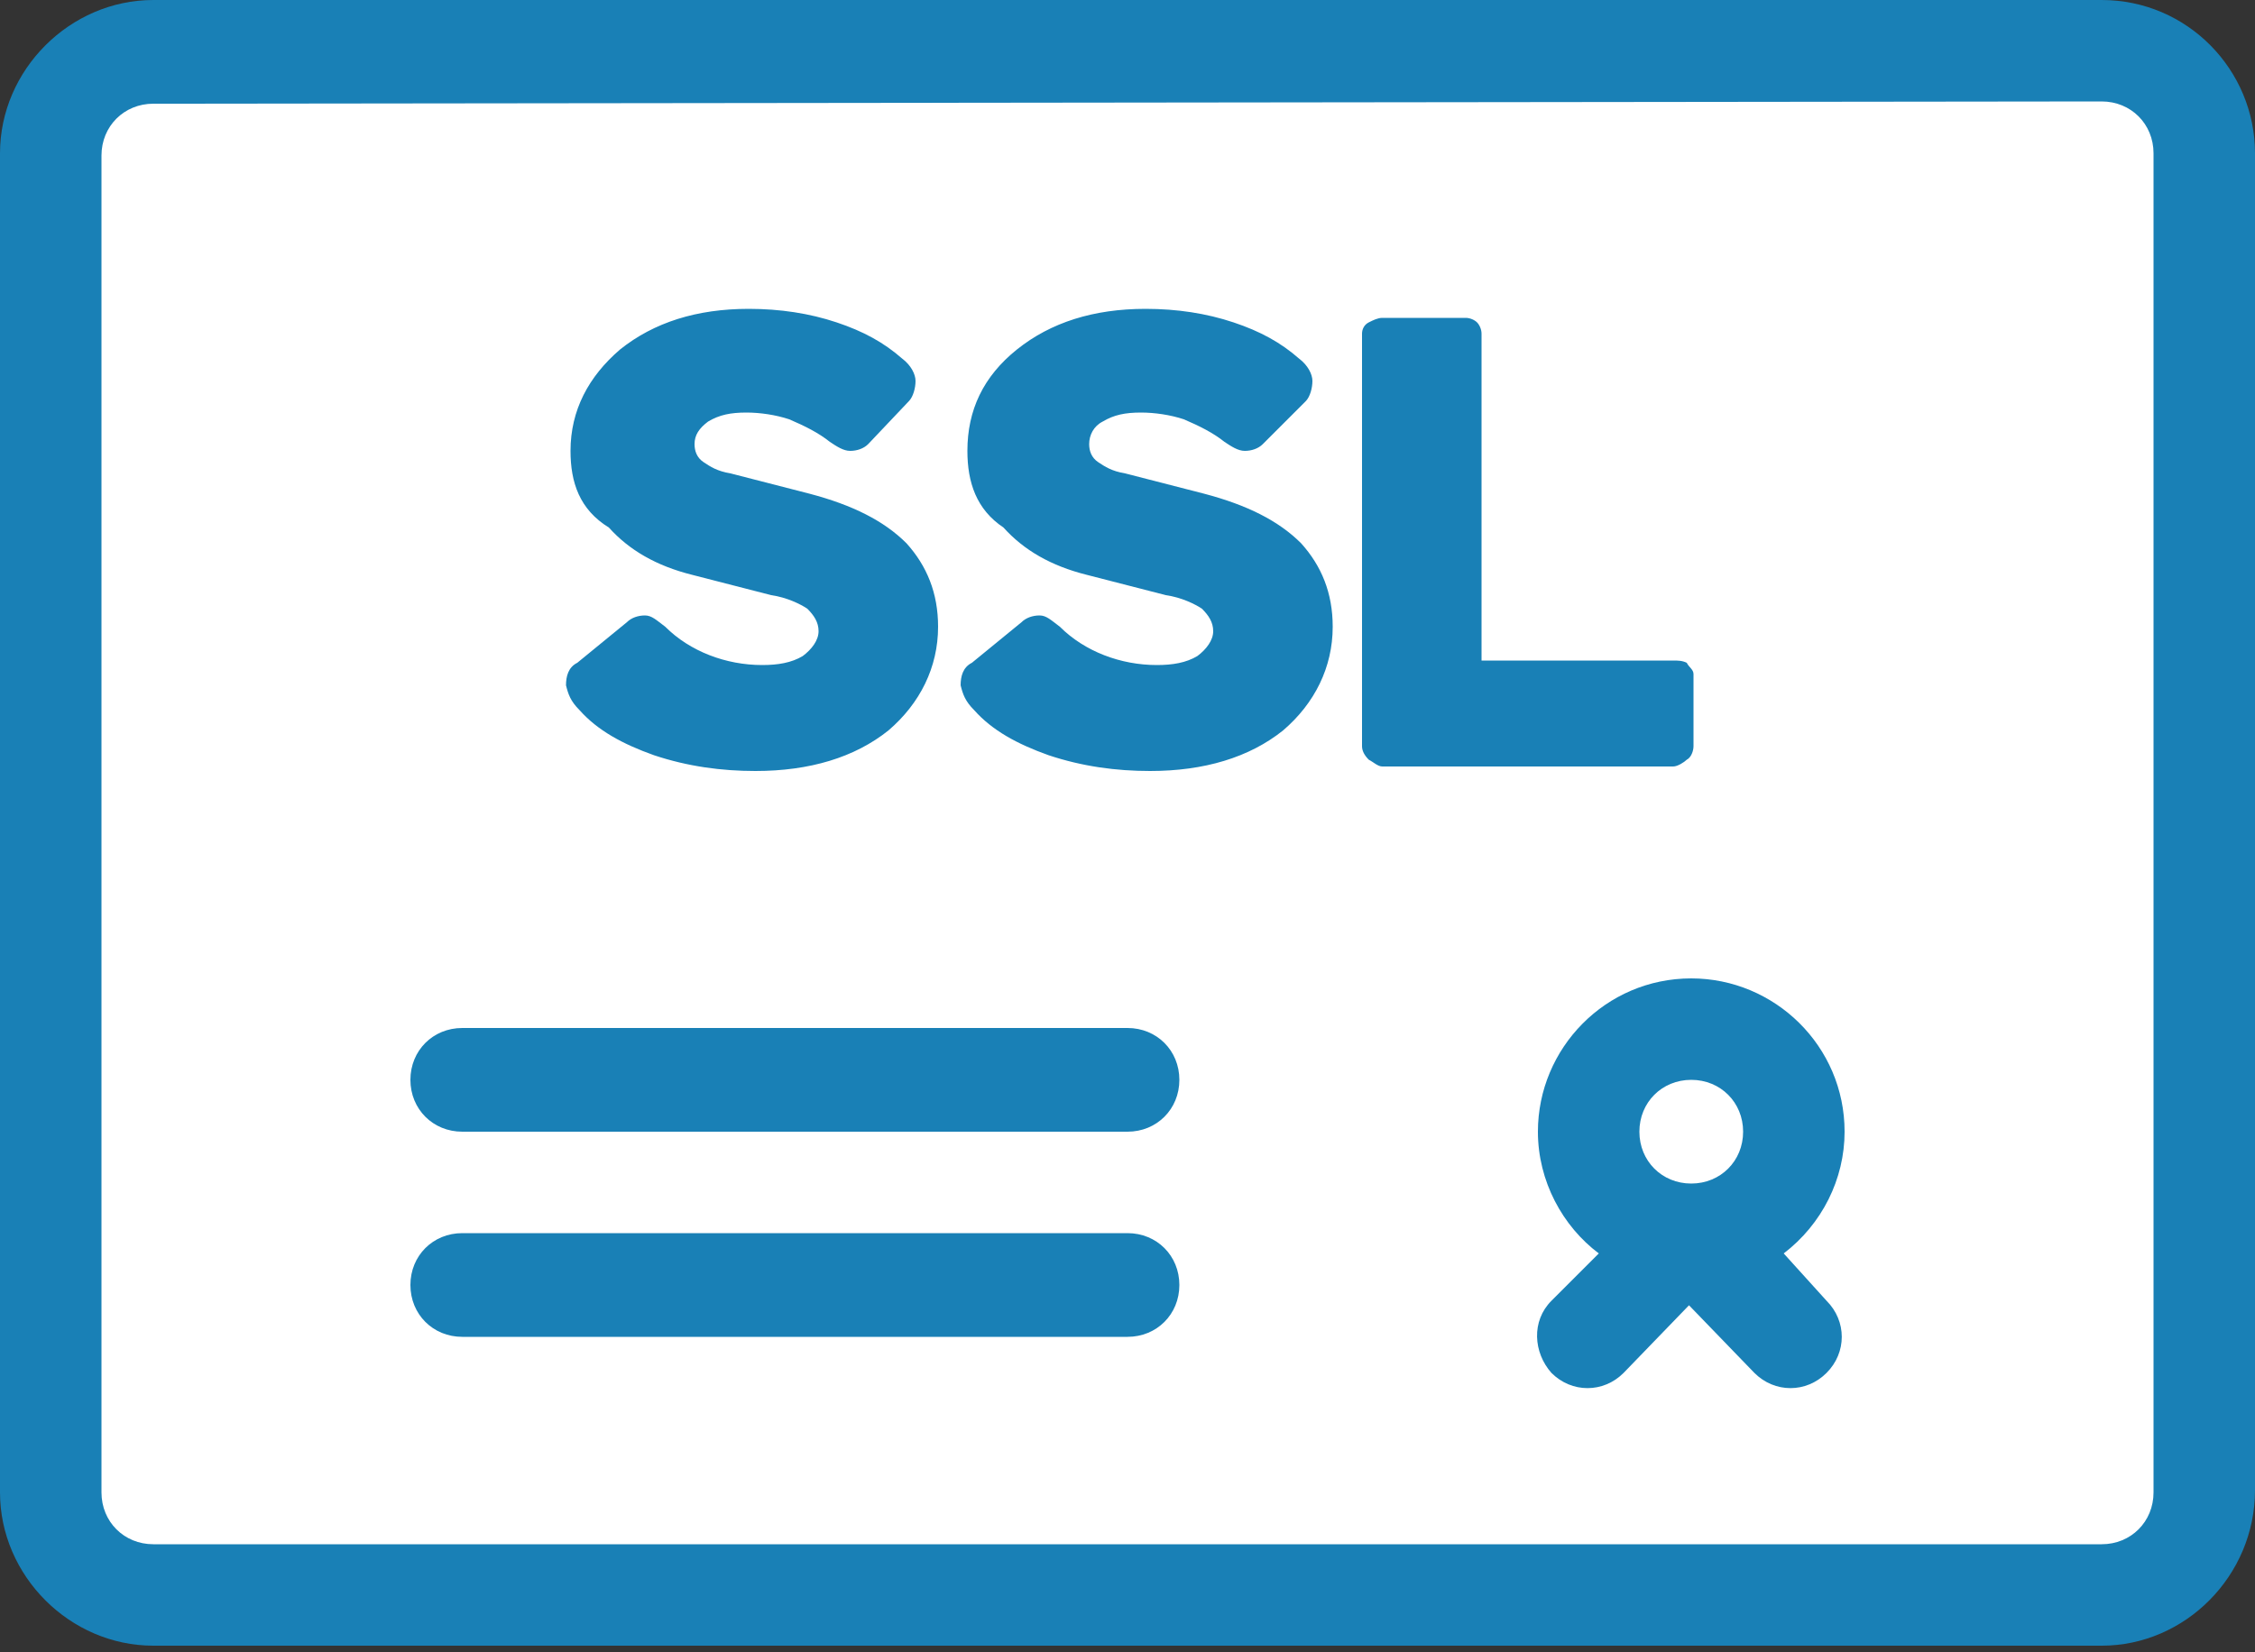
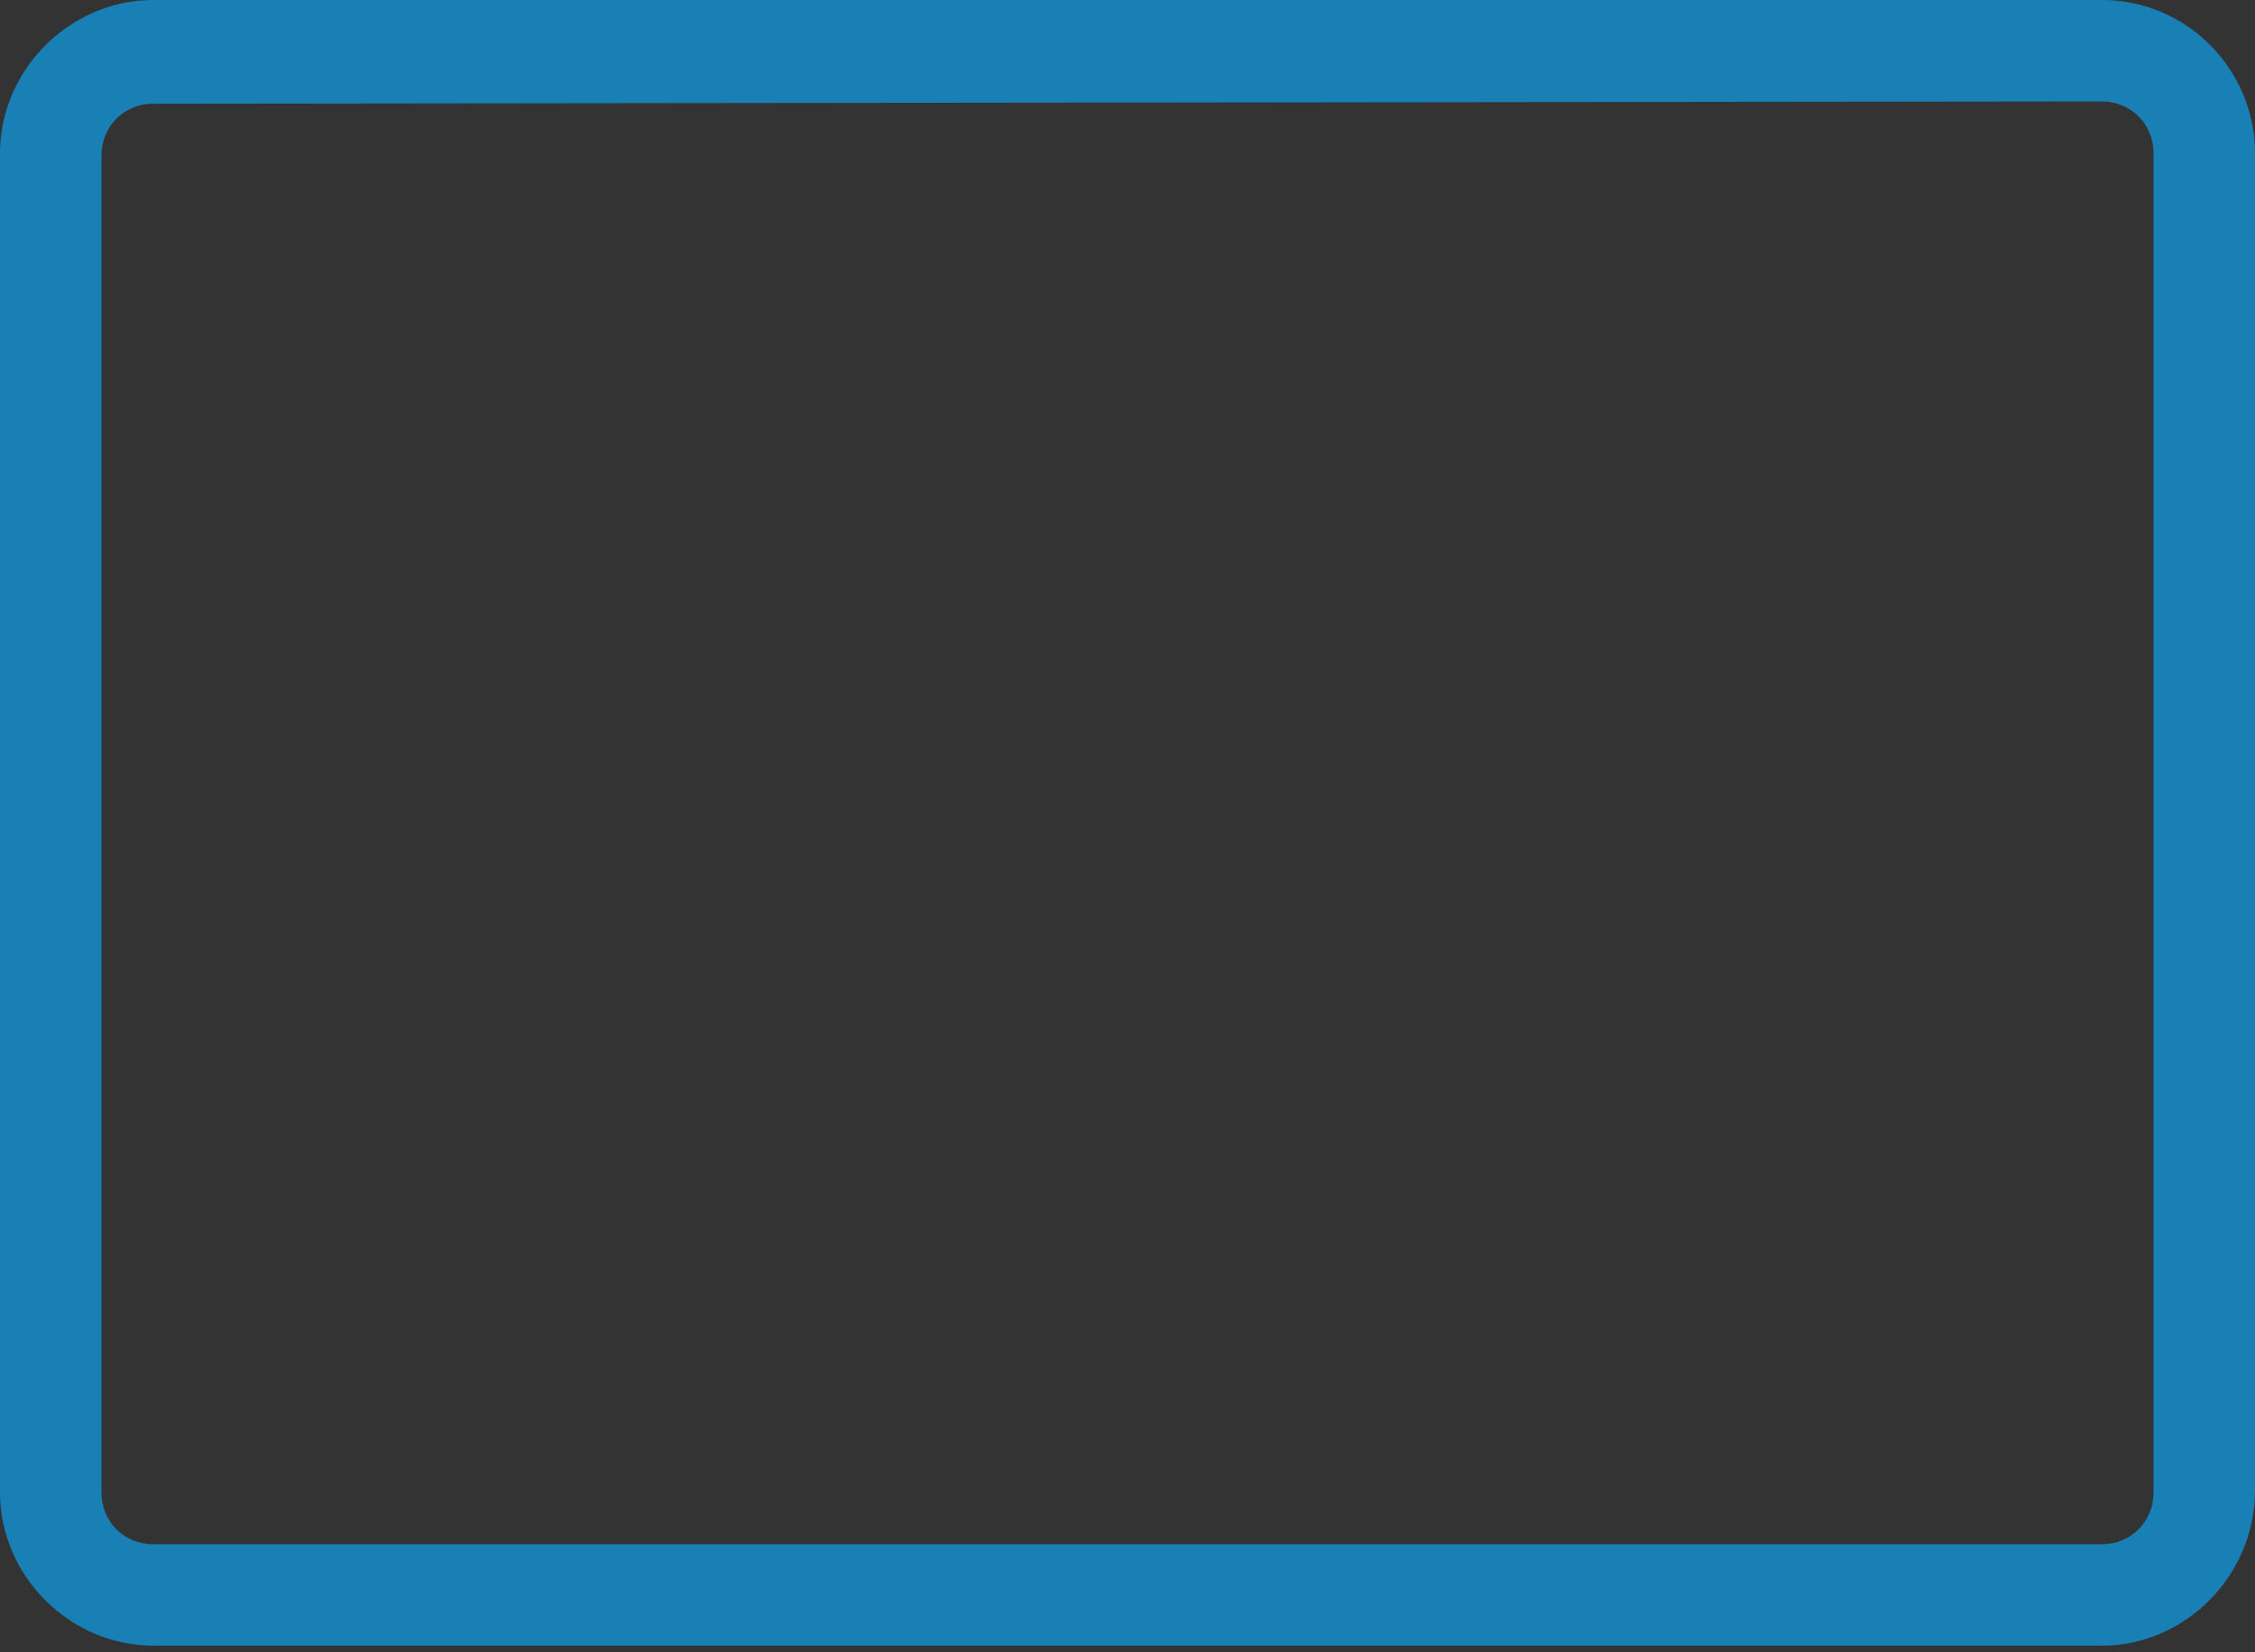
<svg xmlns="http://www.w3.org/2000/svg" version="1.1" id="Layer_1" x="0px" y="0px" viewBox="0 0 100 73.3" style="enable-background:new 0 0 100 73.3;" xml:space="preserve">
  <rect x="0" y="0" width="100" height="73.3" fill="#333333" stroke="none" />
  <style type="text/css">
	.st0{fill:#FFFFFF;}
	.st1{fill:#1980B6;}
</style>
  <g id="ad853f">
    <g>
-       <path class="st0" d="M93.2,70.7H6.8c-2.5,0-4.5-2-4.5-4.6V6.8c0-2.5,2-4.6,4.5-4.6h86.4c2.5,0,4.5,2,4.5,4.6v59.3    C97.7,68.7,95.7,70.7,93.2,70.7z" />
      <path class="st1" d="M93.2,73H6.8C3.1,73,0,69.9,0,66.2V6.8C0,3.1,3.1,0,6.8,0h86.4c3.8,0,6.8,3.1,6.8,6.8v59.3    C100,69.9,96.9,73,93.2,73z M6.8,4.6c-1.3,0-2.3,1-2.3,2.3v59.3c0,1.3,1,2.3,2.3,2.3h86.4c1.3,0,2.3-1,2.3-2.3V6.8    c0-1.3-1-2.3-2.3-2.3L6.8,4.6L6.8,4.6z" />
-       <path class="st1" d="M50,59.3H20.5c-1.3,0-2.3-1-2.3-2.3c0,0,0,0,0,0c0-1.3,1-2.3,2.3-2.3c0,0,0,0,0,0H50c1.3,0,2.3,1,2.3,2.3v0    C52.3,58.3,51.3,59.3,50,59.3C50,59.3,50,59.3,50,59.3z M50,50.2H20.5c-1.3,0-2.3-1-2.3-2.3c0-1.3,1-2.3,2.3-2.3c0,0,0,0,0,0H50    c1.3,0,2.3,1,2.3,2.3v0C52.3,49.2,51.3,50.2,50,50.2C50,50.2,50,50.2,50,50.2L50,50.2z" />
-       <path class="st1" d="M79.1,55.6c1.7-1.3,2.7-3.3,2.7-5.4c0-3.8-3.1-6.8-6.8-6.8c-3.8,0-6.8,3.1-6.8,6.8c0,2.2,1.1,4.2,2.7,5.4    l-2.1,2.1c-0.9,0.9-0.8,2.3,0,3.2c0.9,0.9,2.3,0.9,3.2,0l2.9-3l2.9,3c0.9,0.9,2.3,0.9,3.2,0c0,0,0,0,0,0c0.9-0.9,0.9-2.3,0-3.2    L79.1,55.6L79.1,55.6L79.1,55.6z M75,47.9c1.3,0,2.3,1,2.3,2.3c0,1.3-1,2.3-2.3,2.3c-1.3,0-2.3-1-2.3-2.3    C72.7,48.9,73.7,47.9,75,47.9z M25.3,20c0-1.8,0.8-3.3,2.2-4.5c1.5-1.2,3.4-1.8,5.7-1.8c1.4,0,2.7,0.2,3.9,0.6    c1.2,0.4,2.1,0.9,2.9,1.6c0.4,0.3,0.6,0.7,0.6,1c0,0.3-0.1,0.7-0.3,0.9l-1.8,1.9C38.3,19.9,38,20,37.7,20c-0.3,0-0.6-0.2-0.9-0.4    c-0.5-0.4-1.1-0.7-1.8-1c-0.6-0.2-1.3-0.3-1.9-0.3c-0.7,0-1.2,0.1-1.7,0.4c-0.4,0.3-0.6,0.6-0.6,1c0,0.3,0.1,0.6,0.4,0.8    c0.3,0.2,0.6,0.4,1.2,0.5l3.5,0.9c1.9,0.5,3.3,1.2,4.3,2.2c0.9,1,1.4,2.2,1.4,3.7c0,1.8-0.8,3.4-2.2,4.6c-1.5,1.2-3.5,1.8-5.9,1.8    c-1.5,0-3-0.2-4.5-0.7c-1.4-0.5-2.5-1.1-3.3-2c-0.4-0.4-0.5-0.7-0.6-1.1c0-0.4,0.1-0.8,0.5-1l2.2-1.8c0.2-0.2,0.5-0.3,0.8-0.3    c0.3,0,0.5,0.2,0.9,0.5c1.1,1.1,2.7,1.7,4.3,1.7c0.7,0,1.3-0.1,1.8-0.4c0.4-0.3,0.7-0.7,0.7-1.1c0-0.4-0.2-0.7-0.5-1    c-0.3-0.2-0.9-0.5-1.6-0.6l-3.5-0.9c-1.6-0.4-2.8-1.1-3.7-2.1C25.7,22.6,25.3,21.4,25.3,20C25.3,19.9,25.3,20,25.3,20z M42.9,20    c0-1.8,0.7-3.3,2.2-4.5c1.5-1.2,3.4-1.8,5.7-1.8c1.4,0,2.7,0.2,3.9,0.6c1.2,0.4,2.1,0.9,2.9,1.6c0.4,0.3,0.6,0.7,0.6,1    c0,0.3-0.1,0.7-0.3,0.9L56,19.7c-0.2,0.2-0.5,0.3-0.8,0.3c-0.3,0-0.6-0.2-0.9-0.4c-0.5-0.4-1.1-0.7-1.8-1    c-0.6-0.2-1.3-0.3-1.9-0.3c-0.7,0-1.2,0.1-1.7,0.4c-0.4,0.2-0.6,0.6-0.6,1c0,0.3,0.1,0.6,0.4,0.8c0.3,0.2,0.6,0.4,1.2,0.5l3.5,0.9    c1.9,0.5,3.3,1.2,4.3,2.2c0.9,1,1.4,2.2,1.4,3.7c0,1.8-0.8,3.4-2.2,4.6c-1.5,1.2-3.5,1.8-5.9,1.8c-1.5,0-3-0.2-4.5-0.7    c-1.4-0.5-2.5-1.1-3.3-2c-0.4-0.4-0.5-0.7-0.6-1.1c0-0.4,0.1-0.8,0.5-1l2.2-1.8c0.2-0.2,0.5-0.3,0.8-0.3c0.3,0,0.5,0.2,0.9,0.5    c1.1,1.1,2.7,1.7,4.3,1.7c0.7,0,1.3-0.1,1.8-0.4c0.4-0.3,0.7-0.7,0.7-1.1c0-0.4-0.2-0.7-0.5-1c-0.3-0.2-0.9-0.5-1.6-0.6l-3.5-0.9    c-1.6-0.4-2.8-1.1-3.7-2.1C43.3,22.6,42.9,21.4,42.9,20C42.9,19.9,42.9,20,42.9,20z M75.1,29.9v3.2c0,0.2-0.1,0.5-0.3,0.6    c-0.1,0.1-0.4,0.3-0.6,0.3H61.3c-0.2,0-0.4-0.2-0.6-0.3c-0.2-0.2-0.3-0.4-0.3-0.6V14.8c0-0.2,0.1-0.4,0.3-0.5    c0.2-0.1,0.4-0.2,0.6-0.2H65c0.2,0,0.4,0.1,0.5,0.2c0.1,0.1,0.2,0.3,0.2,0.5v14.5h8.5c0.2,0,0.4,0,0.6,0.1    C74.9,29.6,75.1,29.7,75.1,29.9C75.1,29.9,75.1,29.9,75.1,29.9z" />
    </g>
  </g>
</svg>